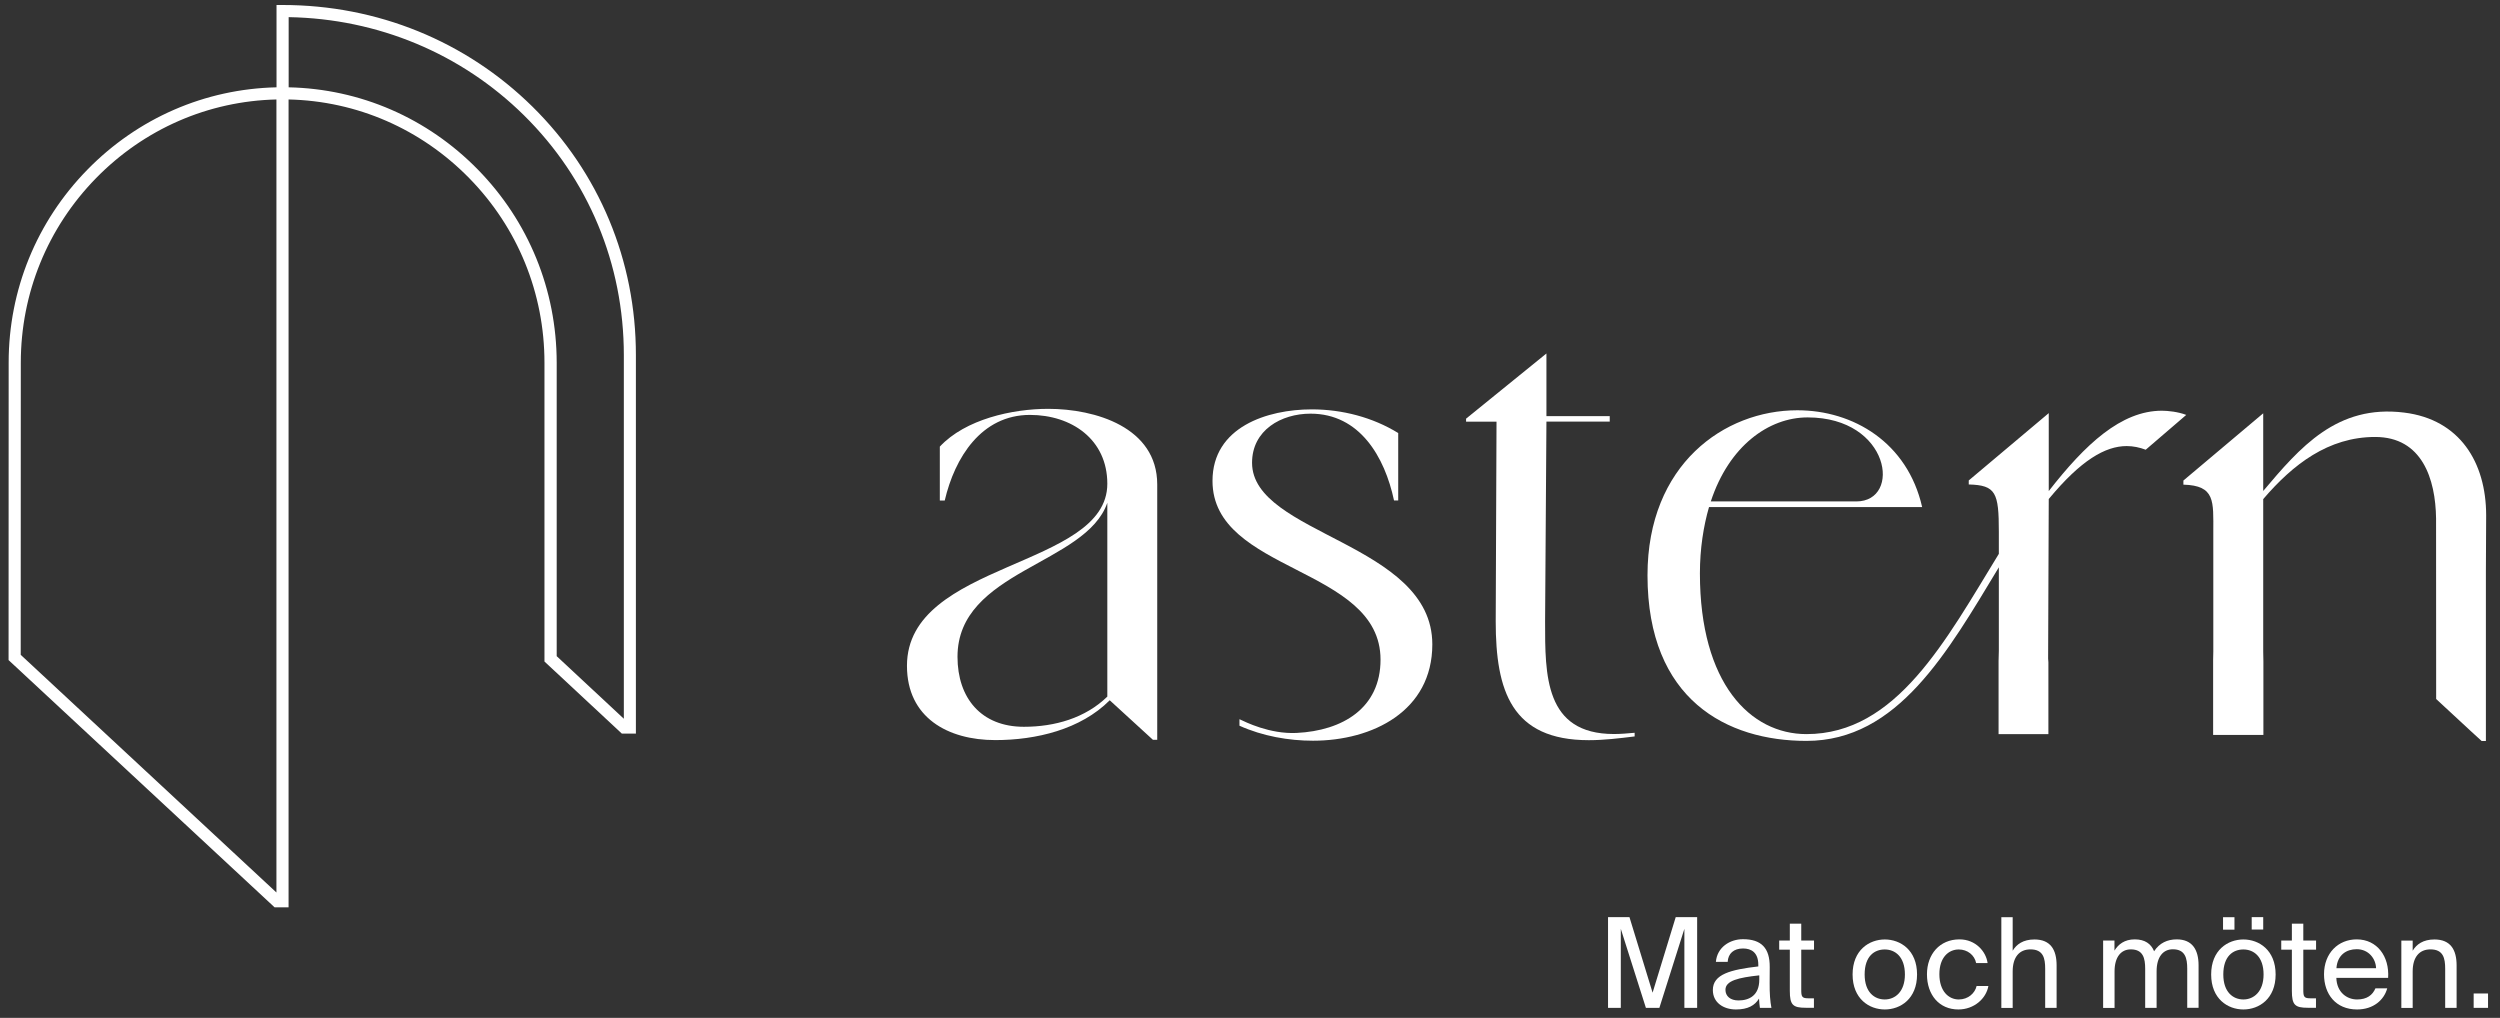
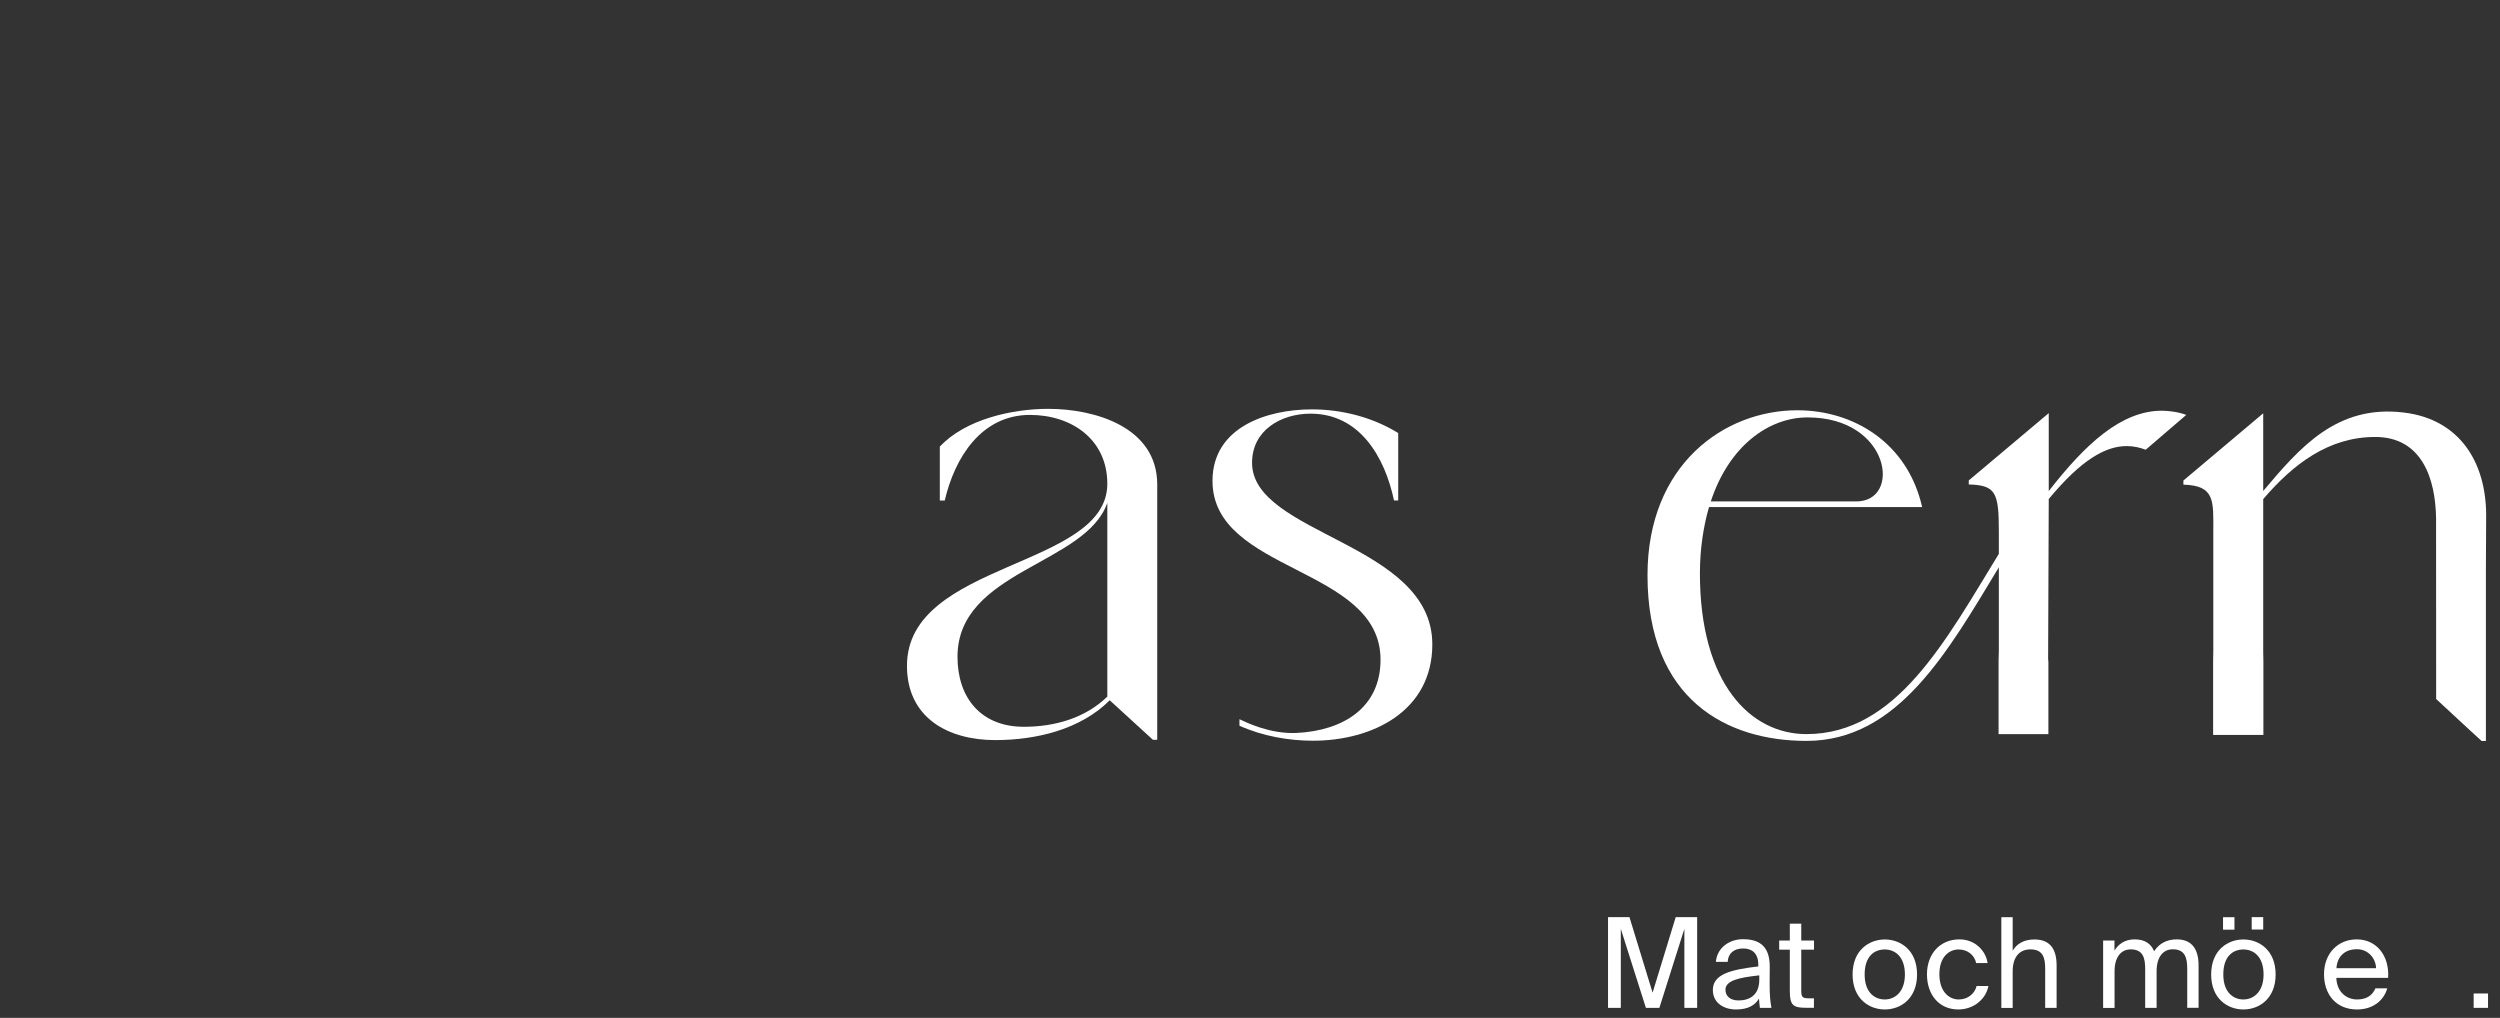
<svg xmlns="http://www.w3.org/2000/svg" width="100%" height="100%" viewBox="0 0 280 114" version="1.1" xml:space="preserve" style="fill-rule:evenodd;clip-rule:evenodd;stroke-linejoin:round;stroke-miterlimit:2;">
  <rect x="0" y="0" width="280" height="114" fill="#333333" stroke="none" />
-   <path d="M177.95,82.9C169.29,82.9 167.52,77.38 167.52,69.6L167.61,47.23L164.2,47.23L164.2,46.89L173.2,39.59L173.2,46.61L180.29,46.61L180.29,47.22L173.2,47.22L173.05,69.59C173.05,75.59 172.98,82.21 180.76,82.21C181.51,82.21 182.33,82.14 183.08,82.07L183.08,82.48C181.36,82.69 179.65,82.9 177.95,82.9Z" style="fill:white;fill-rule:nonzero;" />
-   <path d="M59.63,11.94C52.18,4.6 42.25,0.56 31.65,0.56L30.97,0.56L30.97,9.78C22.95,9.96 15.44,13.23 9.79,19C4.1,24.81 0.97,32.48 0.97,40.61L0.96,73.93L30.71,101.58L30.75,101.62L32.32,101.62L32.32,11.14C39.97,11.31 47.15,14.44 52.55,19.95C57.99,25.5 60.98,32.84 60.98,40.62L60.98,74.09L69.6,82.12L69.64,82.16L71.22,82.16L71.22,39.78C71.23,29.2 67.11,19.31 59.63,11.94ZM30.96,11.14L30.96,99.96L2.32,73.34L2.33,40.62C2.33,32.85 5.32,25.52 10.75,19.96C16.14,14.45 23.31,11.32 30.96,11.14ZM53.52,18.99C47.87,13.22 40.35,9.95 32.33,9.78L32.33,1.92C42.31,2.09 51.66,5.99 58.68,12.91C65.9,20.03 69.87,29.57 69.87,39.78L69.87,80.5L62.35,73.49L62.35,40.61C62.34,32.48 59.21,24.8 53.52,18.99Z" style="fill:white;fill-rule:nonzero;" />
  <path d="M242.14,46C237.57,46 233.55,49.75 229.46,55L229.46,46.27L220.5,53.81L220.5,54.26C223.55,54.34 223.87,55.18 223.87,59.57L223.87,62.03C217.94,71.71 212.41,82.22 202.32,82.22C196.05,82.22 190.39,76.56 190.39,64.22C190.39,61.42 190.8,58.9 191.41,56.79L215.28,56.79C213.64,49.56 207.57,45.95 201.3,45.95C193.12,45.95 184.52,52.02 184.52,64.43C184.52,78.41 193.45,82.98 202.32,82.98C212.55,82.98 218.14,73.02 223.87,63.54L223.87,72.88C223.87,73.28 223.86,73.66 223.84,74.03L223.84,82.22L229.42,82.22L229.42,74.18C229.41,74.04 229.4,73.91 229.39,73.76L229.46,55.89C233.07,51.53 235.8,49.96 238.19,49.96C238.92,49.96 239.63,50.11 240.32,50.37L244.86,46.47C243.96,46.12 242.78,46 242.14,46ZM202.45,46.75C211.73,46.75 213.02,56.16 207.91,56.16L191.61,56.16C193.65,49.95 198.09,46.75 202.45,46.75Z" style="fill:white;fill-rule:nonzero;" />
  <path d="M269.27,46.21C261.73,45.27 257.58,50.13 253.48,54.99L253.48,46.29L244.54,53.82L244.54,54.28C248.13,54.38 247.89,56.14 247.89,59.59L247.89,72.96C247.89,73.28 247.88,73.59 247.87,73.91L247.87,82.31L253.5,82.31L253.5,74.08C253.49,73.71 253.48,73.34 253.48,72.96L253.48,55.9C256.8,52.02 260.77,48.94 266.02,48.94C271.28,48.94 272.78,53.65 272.84,58.06L272.85,78.29L276.64,81.8L277.94,82.99L278.42,82.99L278.42,63.97L278.45,57.71C278.44,51.78 275.5,46.98 269.27,46.21Z" style="fill:white;fill-rule:nonzero;" />
  <path d="M117.4,45.79C113.38,45.79 108.13,46.95 105.26,50.02L105.26,56.06L105.81,56.06C106.93,51.25 109.91,46.47 115.36,46.47C120,46.47 124.02,49.2 124.02,54.18C124.02,63.66 101.58,62.84 101.58,74.57C101.58,80.37 106.15,82.89 111.47,82.89C116.04,82.89 121.02,81.71 124.29,78.43L129.13,82.86L129.61,82.86L129.61,54.25C129.6,47.84 122.65,45.79 117.4,45.79ZM124.01,78.03C121.55,80.42 118.15,81.4 114.67,81.4C109.9,81.4 107.24,78.19 107.24,73.56C107.24,63.88 121.63,63.26 124.02,56.31L124.02,78.03L124.01,78.03Z" style="fill:white;fill-rule:nonzero;" />
  <path d="M140.23,51.83C140.23,48.17 143.5,46.33 146.78,46.33C152.28,46.33 155.09,51.16 156.13,56.05L156.6,56.05L156.6,48.5C153.74,46.74 150.33,45.85 146.92,45.85C141.94,45.85 135.8,47.82 135.8,53.86C135.8,64.17 154.62,63.43 154.62,73.88C154.62,79.31 150.37,81.84 145.21,82.09C142.19,82.23 139.48,80.86 138.82,80.55L138.82,81.28C141.41,82.45 144.35,82.96 147.05,82.96C153.73,82.96 160.42,79.64 160.42,72.17C160.42,60.79 140.23,59.91 140.23,51.83Z" style="fill:white;fill-rule:nonzero;" />
  <g>
    <path d="M181.53,104.03L181.53,112.88L180.1,112.88L180.1,102.72L182.5,102.72L185.09,111.18L187.68,102.72L190.08,102.72L190.08,112.88L188.65,112.88L188.65,104.03L185.85,112.88L184.34,112.88L181.53,104.03Z" style="fill:white;fill-rule:nonzero;" />
    <path d="M196.93,108.24L196.93,108.06C196.93,106.69 196.16,106.23 195.22,106.23C194.17,106.23 193.55,106.8 193.5,107.73L192.18,107.73C192.31,106.11 193.73,105.19 195.21,105.19C197.28,105.19 198.22,106.19 198.21,108.3L198.2,110.04C198.19,111.3 198.26,112.17 198.4,112.88L197.11,112.88C197.07,112.6 197.03,112.29 197.01,111.84C196.55,112.61 195.76,113.06 194.43,113.06C193.01,113.06 191.84,112.28 191.84,110.89C191.83,109.11 193.84,108.6 196.93,108.24ZM193.25,110.86C193.25,111.57 193.8,112.05 194.71,112.05C195.9,112.05 197.04,111.5 197.04,109.72L197.04,109.24C194.72,109.49 193.25,109.83 193.25,110.86Z" style="fill:white;fill-rule:nonzero;" />
    <path d="M201.74,103.45L201.74,105.34L203.17,105.34L203.17,106.36L201.74,106.36L201.74,110.83C201.74,111.61 201.8,111.81 202.52,111.81L203.16,111.81L203.16,112.87L202.24,112.87C200.8,112.87 200.46,112.55 200.46,110.98L200.46,106.36L199.27,106.36L199.27,105.34L200.46,105.34L200.46,103.45L201.74,103.45Z" style="fill:white;fill-rule:nonzero;" />
    <path d="M211.1,113.06C209.35,113.06 207.49,111.87 207.49,109.14C207.49,106.41 209.35,105.22 211.1,105.22C212.85,105.22 214.71,106.41 214.71,109.14C214.71,111.87 212.85,113.06 211.1,113.06ZM213.35,109.14C213.35,107.14 212.24,106.34 211.09,106.34C209.94,106.34 208.84,107.08 208.84,109.14C208.84,111.14 209.95,111.94 211.09,111.94C212.25,111.94 213.35,111.08 213.35,109.14Z" style="fill:white;fill-rule:nonzero;" />
    <path d="M221.33,107.87C221.15,106.97 220.36,106.34 219.38,106.34C218.25,106.34 217.21,107.22 217.21,109.11C217.21,111.03 218.26,111.94 219.38,111.94C220.44,111.94 221.2,111.23 221.38,110.43L222.7,110.43C222.45,111.85 221.09,113.06 219.34,113.06C217.18,113.06 215.82,111.42 215.82,109.12C215.82,106.88 217.24,105.21 219.46,105.21C221.28,105.21 222.44,106.58 222.61,107.86L221.33,107.86L221.33,107.87Z" style="fill:white;fill-rule:nonzero;" />
    <path d="M227.86,105.22C229.68,105.22 230.34,106.4 230.34,108.12L230.34,112.88L229.06,112.88L229.06,108.5C229.06,107.34 228.86,106.33 227.41,106.33C226.18,106.33 225.42,107.18 225.42,108.8L225.42,112.89L224.15,112.89L224.15,102.73L225.42,102.73L225.42,106.48C225.85,105.77 226.58,105.22 227.86,105.22Z" style="fill:white;fill-rule:nonzero;" />
    <path d="M235.55,112.89L235.55,105.34L236.82,105.34L236.82,106.47C237.25,105.76 237.95,105.21 239.09,105.21C240.24,105.21 240.92,105.71 241.26,106.54C241.86,105.62 242.74,105.21 243.8,105.21C245.55,105.21 246.24,106.39 246.24,108.11L246.24,112.87L244.97,112.87L244.97,108.49C244.97,107.33 244.75,106.32 243.36,106.32C242.27,106.32 241.54,107.17 241.54,108.79L241.54,112.88L240.26,112.88L240.26,108.5C240.26,107.34 240.04,106.33 238.65,106.33C237.56,106.33 236.83,107.18 236.83,108.8L236.83,112.89L235.55,112.89Z" style="fill:white;fill-rule:nonzero;" />
    <path d="M251.26,113.06C249.51,113.06 247.65,111.87 247.65,109.14C247.65,106.41 249.51,105.22 251.26,105.22C253.01,105.22 254.87,106.41 254.87,109.14C254.87,111.87 253.01,113.06 251.26,113.06ZM250.26,102.73L250.26,104.12L248.98,104.12L248.98,102.73L250.26,102.73ZM253.52,109.14C253.52,107.14 252.41,106.34 251.26,106.34C250.11,106.34 249.01,107.08 249.01,109.14C249.01,111.14 250.12,111.94 251.26,111.94C252.41,111.94 253.52,111.08 253.52,109.14ZM253.48,104.11L252.19,104.11L252.19,102.72L253.48,102.72L253.48,104.11Z" style="fill:white;fill-rule:nonzero;" />
-     <path d="M257.97,103.45L257.97,105.34L259.4,105.34L259.4,106.36L257.97,106.36L257.97,110.83C257.97,111.61 258.03,111.81 258.75,111.81L259.39,111.81L259.39,112.87L258.47,112.87C257.03,112.87 256.69,112.55 256.69,110.98L256.69,106.36L255.5,106.36L255.5,105.34L256.69,105.34L256.69,103.45L257.97,103.45Z" style="fill:white;fill-rule:nonzero;" />
    <path d="M263.99,111.94C265.11,111.94 265.73,111.44 266.05,110.69L267.37,110.69C267.02,111.99 265.83,113.06 263.99,113.06C261.61,113.06 260.29,111.35 260.29,109.12C260.29,106.74 261.89,105.21 263.95,105.21C266.25,105.21 267.63,107.14 267.47,109.52L261.67,109.52C261.72,111.16 262.87,111.94 263.99,111.94ZM266.12,108.44C266.09,107.38 265.29,106.31 263.95,106.31C262.82,106.31 261.79,106.93 261.68,108.44L266.12,108.44Z" style="fill:white;fill-rule:nonzero;" />
-     <path d="M272.66,105.22C274.48,105.22 275.14,106.4 275.14,108.12L275.14,112.88L273.86,112.88L273.86,108.5C273.86,107.34 273.66,106.33 272.21,106.33C270.98,106.33 270.22,107.18 270.22,108.8L270.22,112.89L268.95,112.89L268.95,105.35L270.22,105.35L270.22,106.48C270.65,105.77 271.38,105.22 272.66,105.22Z" style="fill:white;fill-rule:nonzero;" />
    <rect x="277.05" y="111.27" width="1.61" height="1.61" style="fill:white;fill-rule:nonzero;" />
  </g>
</svg>